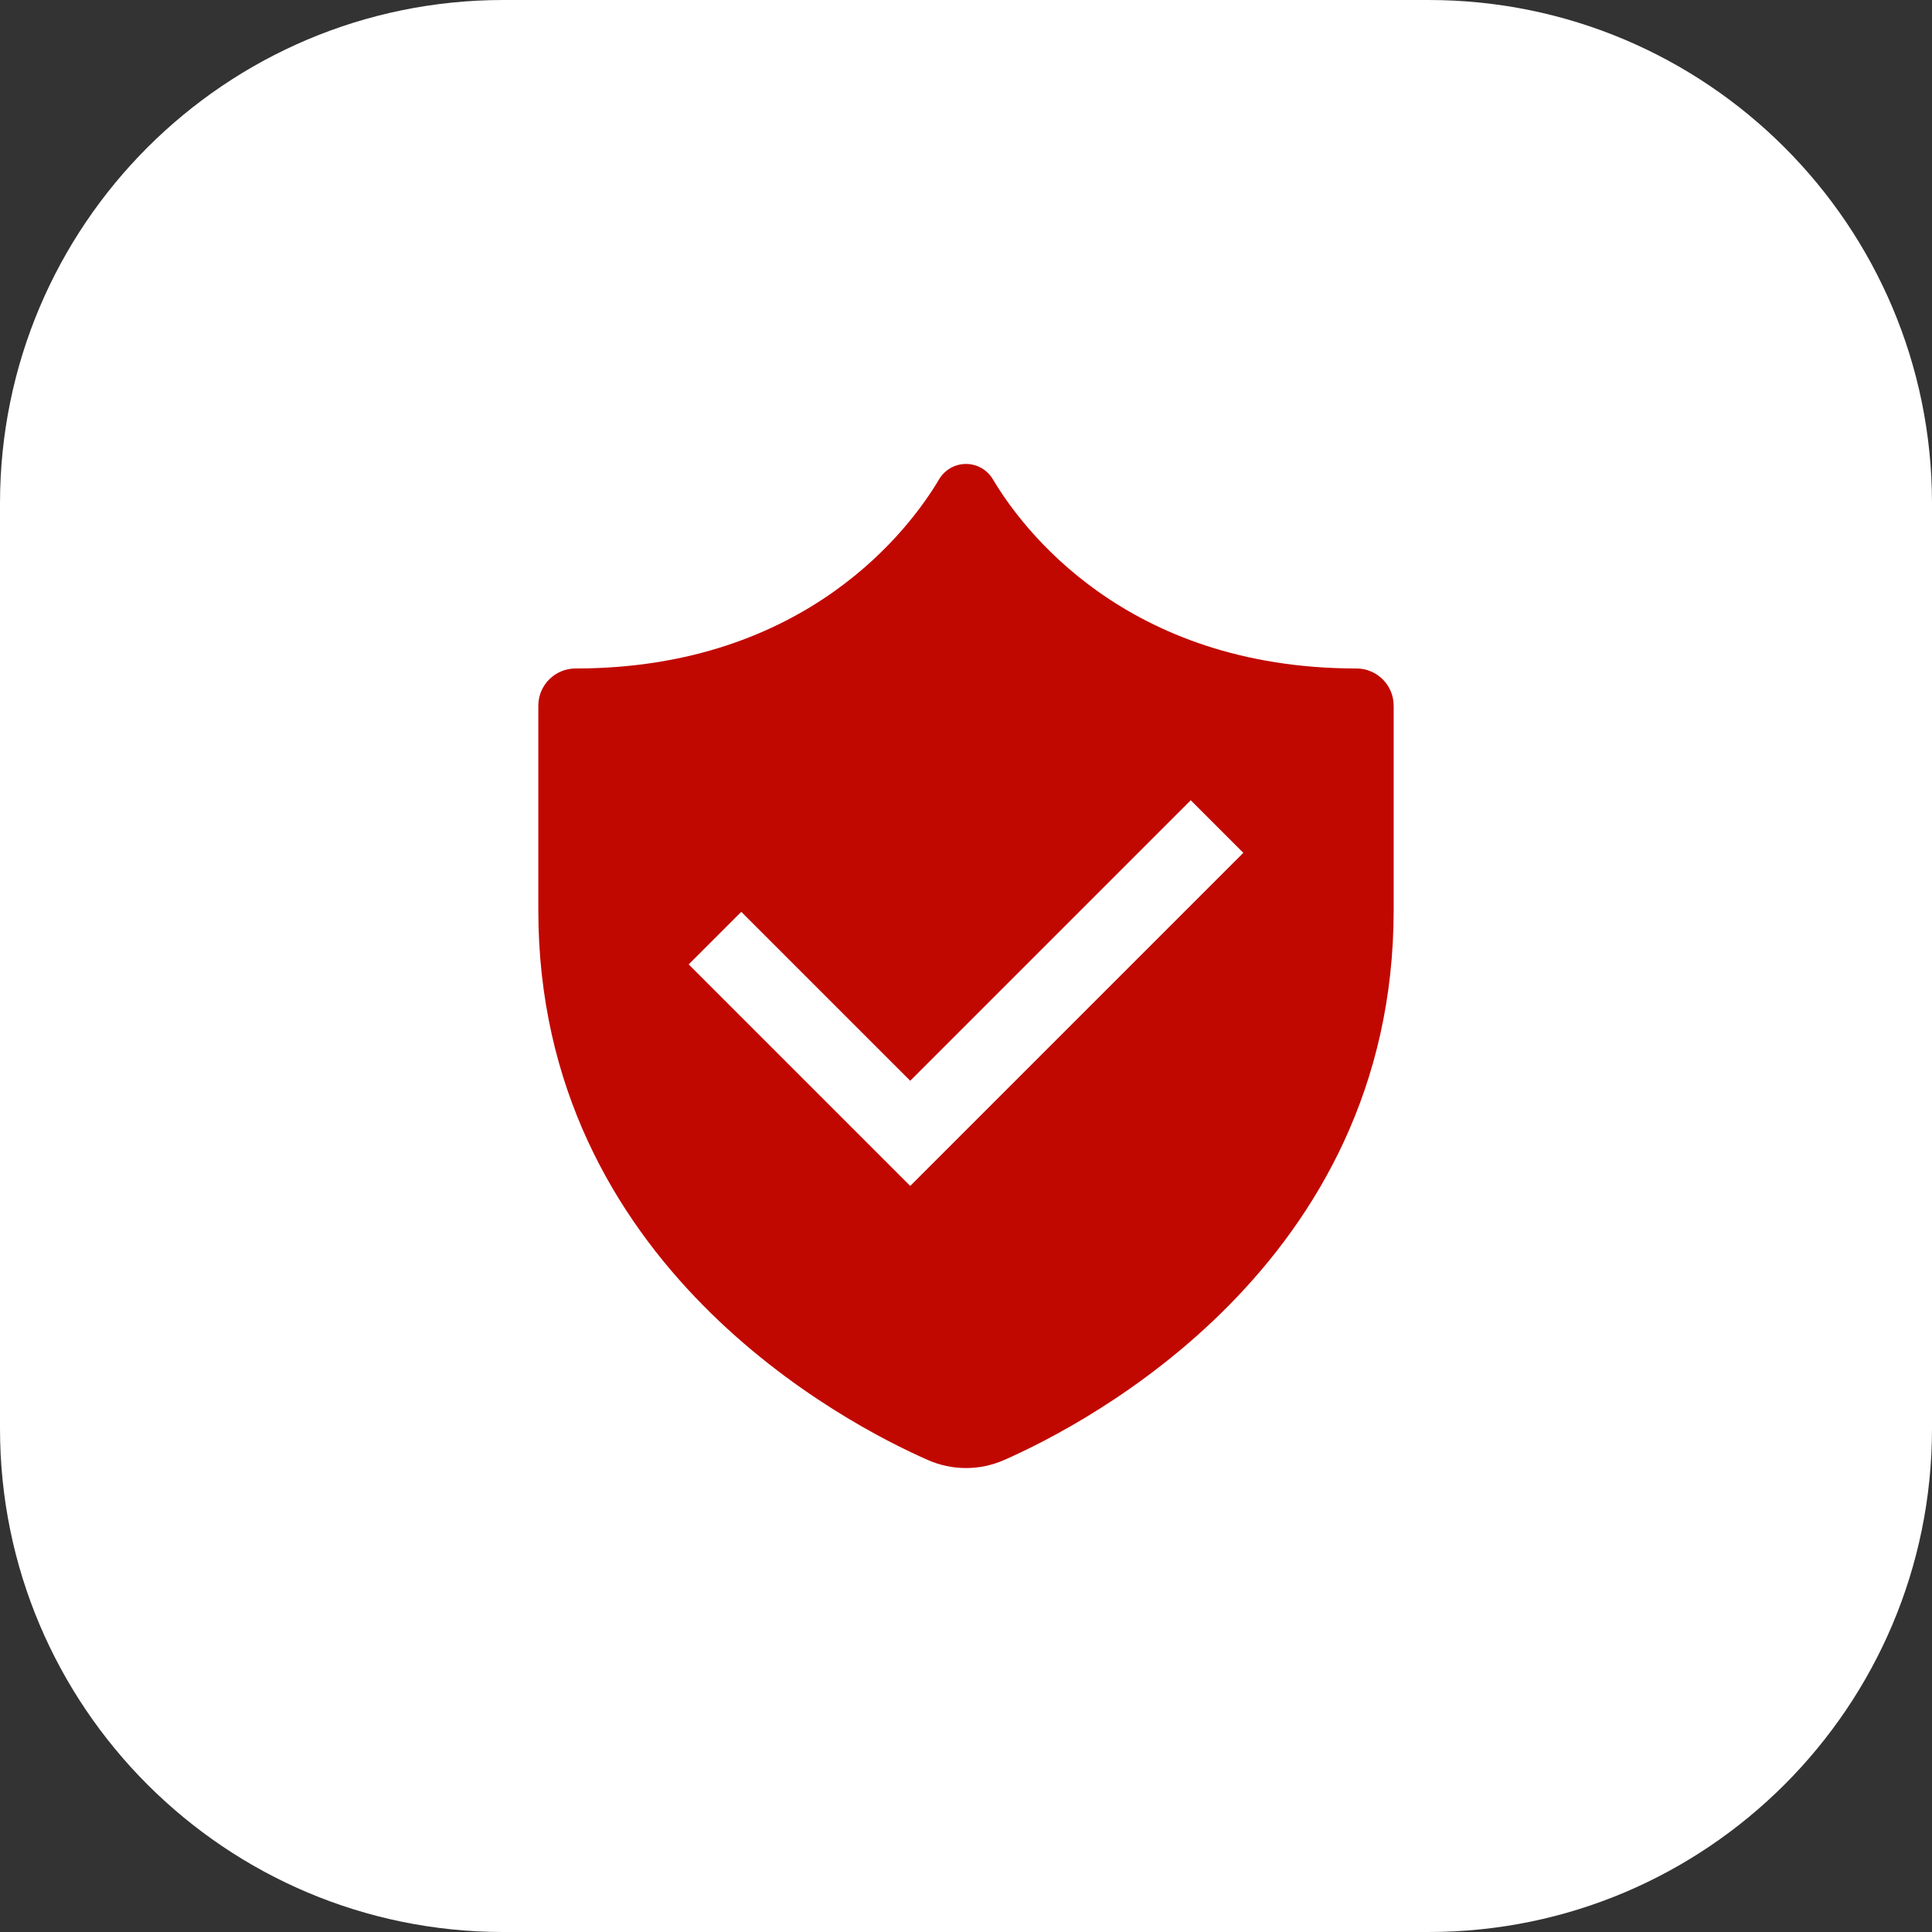
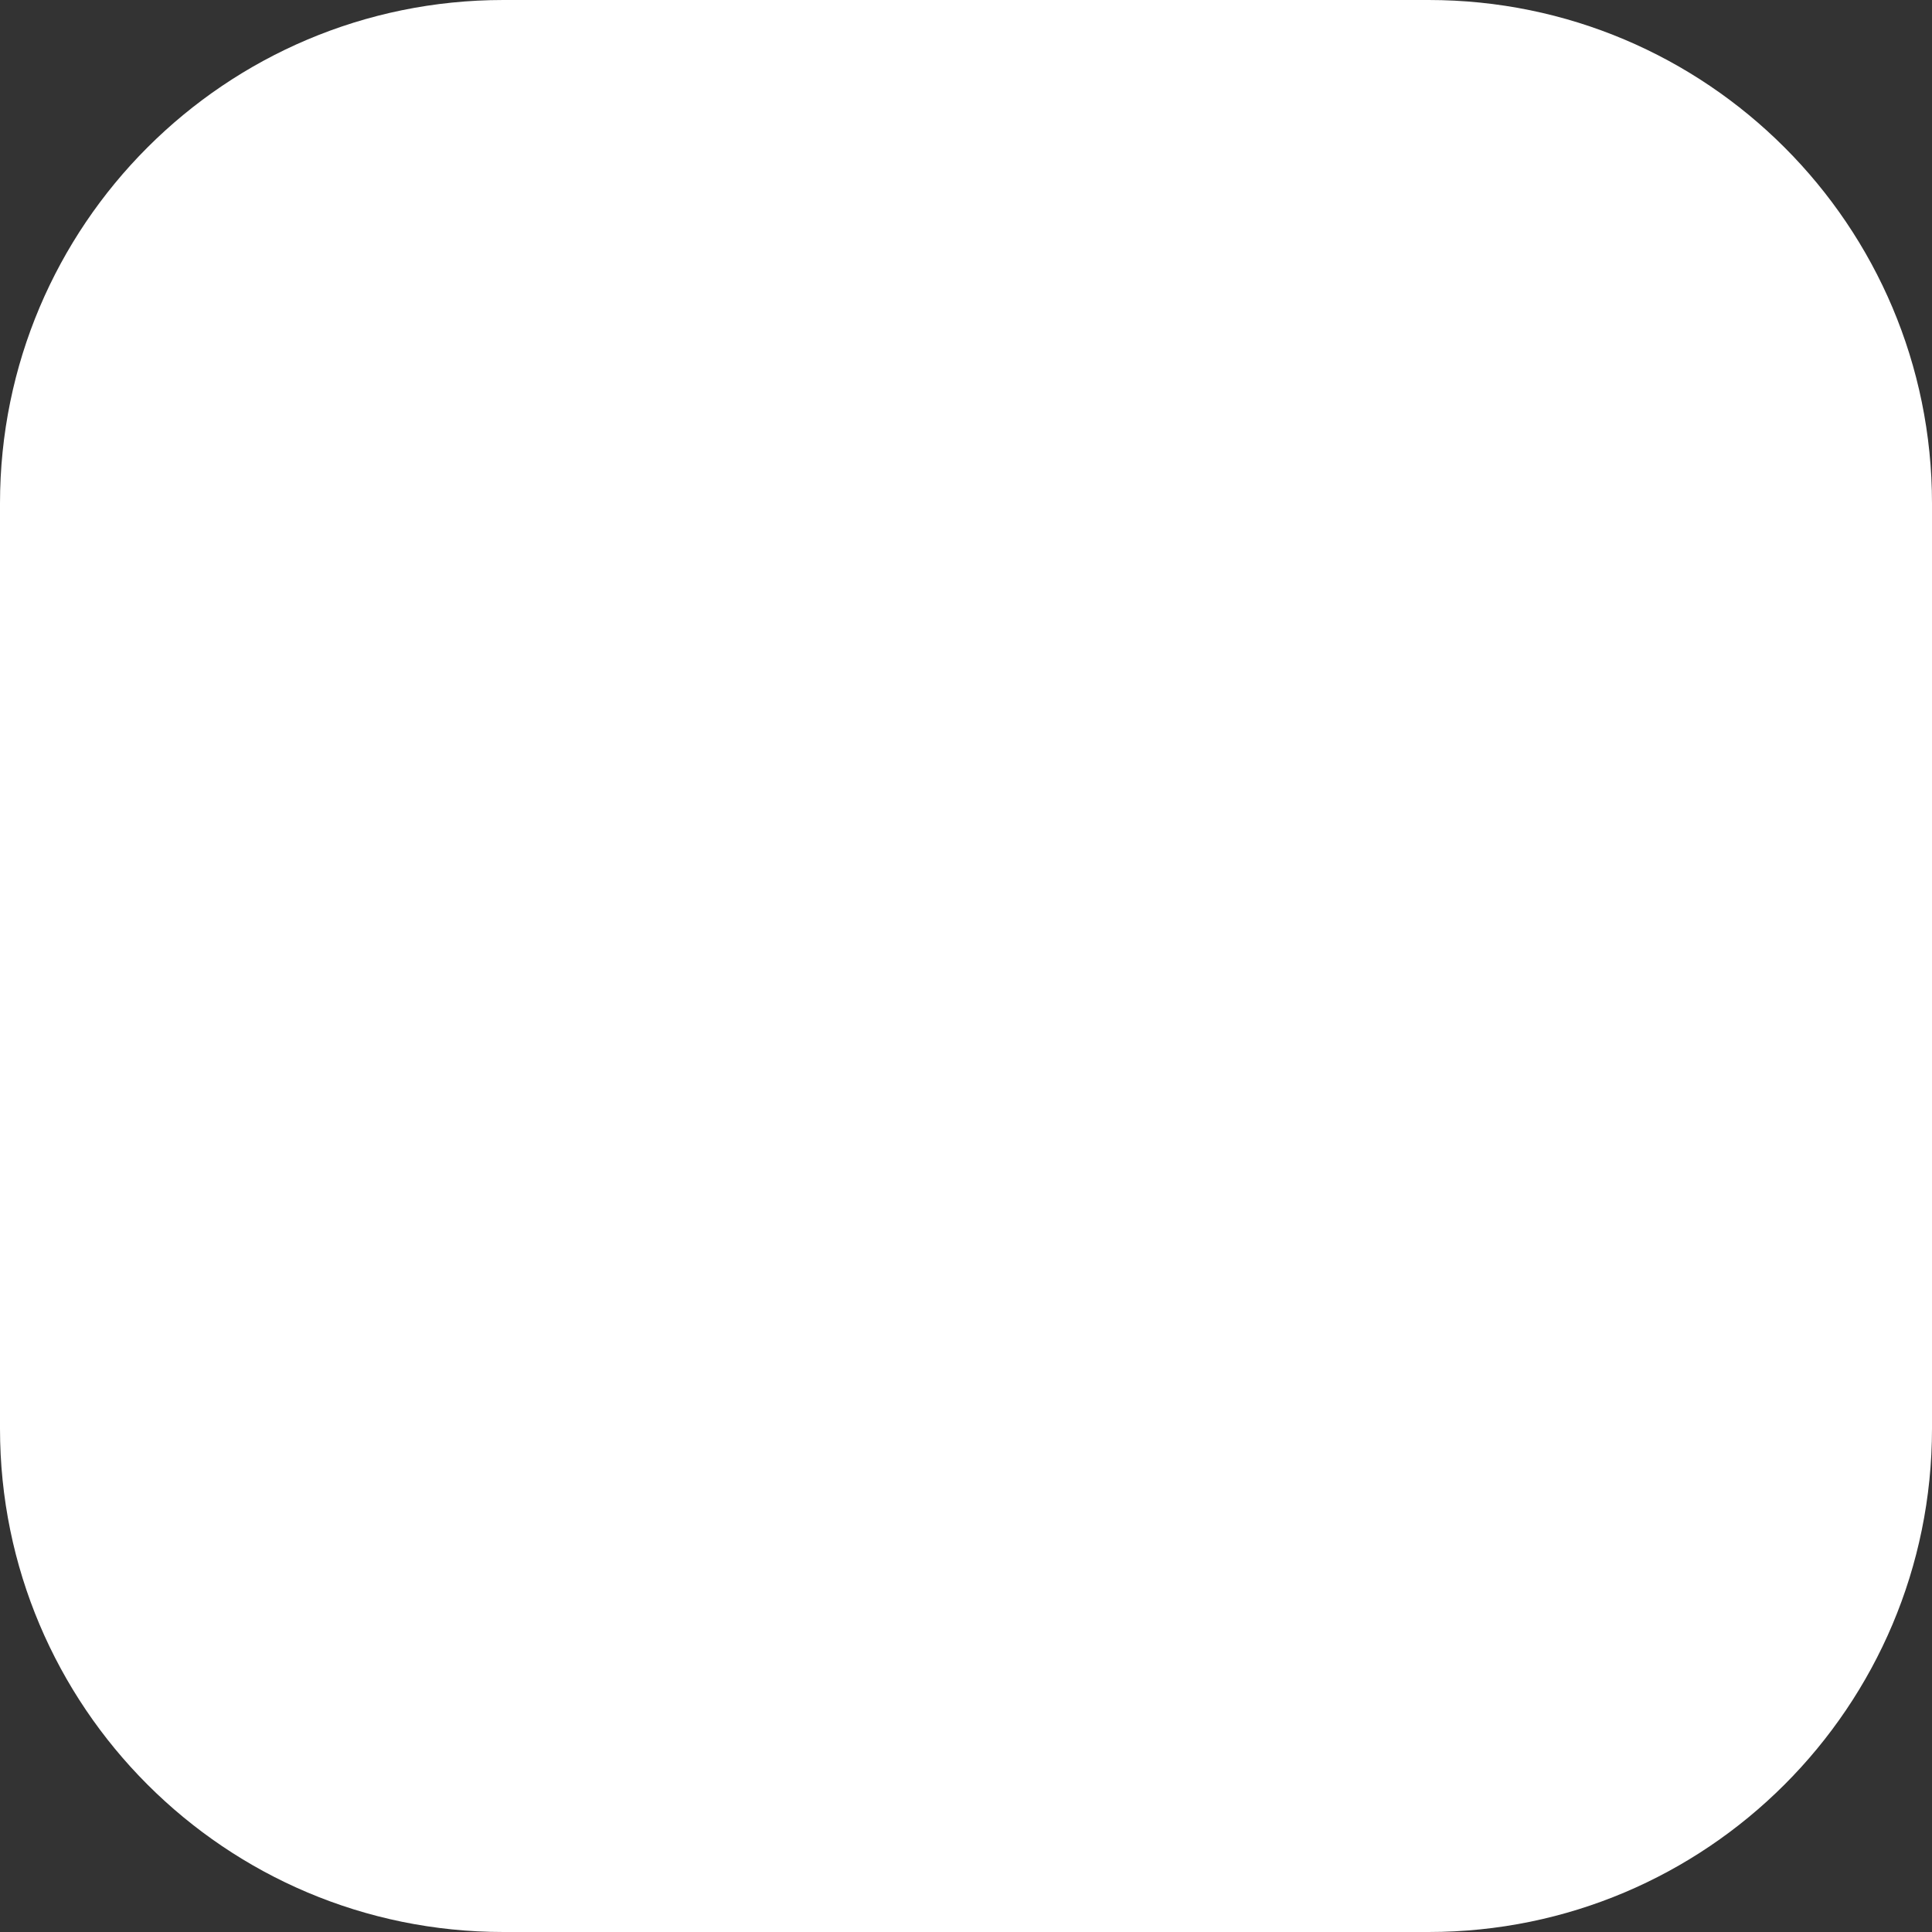
<svg xmlns="http://www.w3.org/2000/svg" width="142" height="142" viewBox="0 0 142 142" fill="none">
  <rect x="0" y="0" width="142" height="142" fill="#333333" stroke="none" />
  <g clip-path="url(#clip0_118_88)">
    <path d="M105 0H37C16.566 0 0 16.566 0 37V105C0 125.435 16.566 142 37 142H105C125.435 142 142 125.435 142 105V37C142 16.566 125.435 0 105 0Z" fill="white" />
-     <path d="M99.7 49.133C82.662 49.127 75.053 38.734 72.98 35.234C72.564 34.532 71.817 34.1 71 34.1C70.182 34.1 69.436 34.532 69.019 35.234C66.946 38.734 59.338 49.127 42.3 49.133C40.791 49.133 39.566 50.358 39.566 51.867V66.9C39.566 92.998 62.219 104.682 68.199 107.31C69.086 107.699 70.032 107.9 71 107.9C71.967 107.9 72.913 107.699 73.8 107.31C79.781 104.682 102.433 92.998 102.433 66.9V51.867C102.433 50.358 101.209 49.133 99.7 49.133ZM66.9 87.165L50.617 70.883L54.482 67.018L66.9 79.435L87.517 58.818L91.382 62.683L66.9 87.165Z" fill="#C10800" />
  </g>
  <defs>
    <clipPath id="clip0_118_88">
      <rect width="142" height="142" fill="white" />
    </clipPath>
  </defs>
</svg>